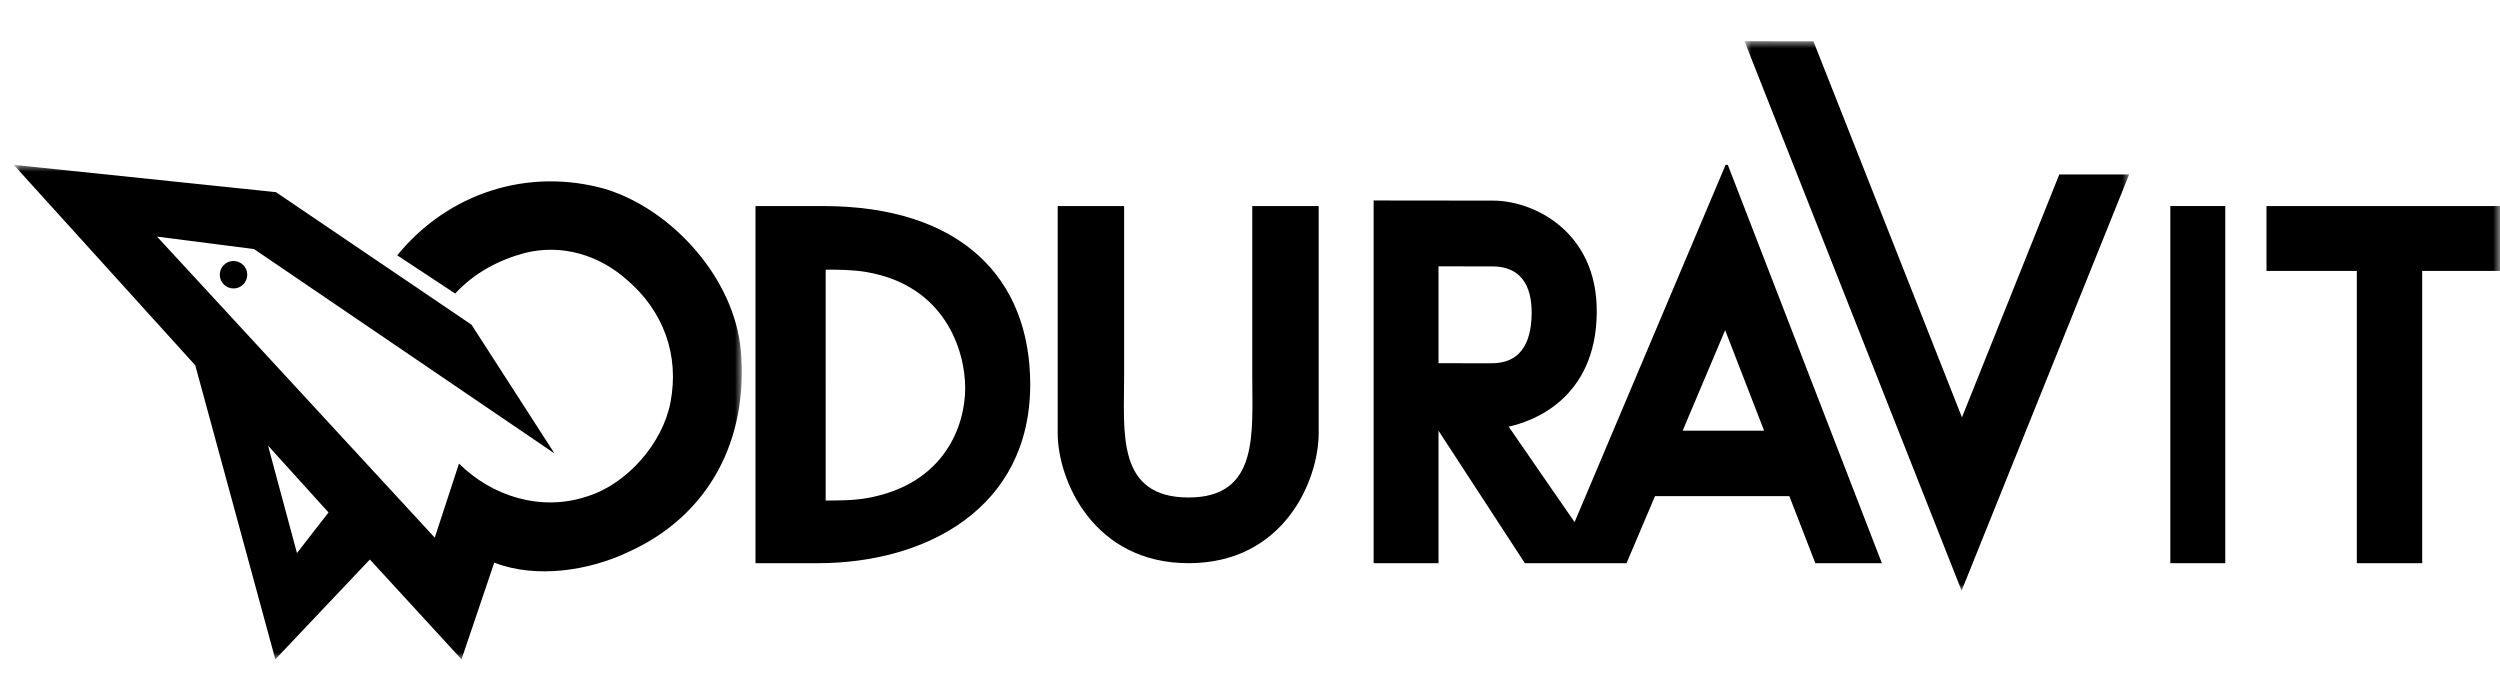
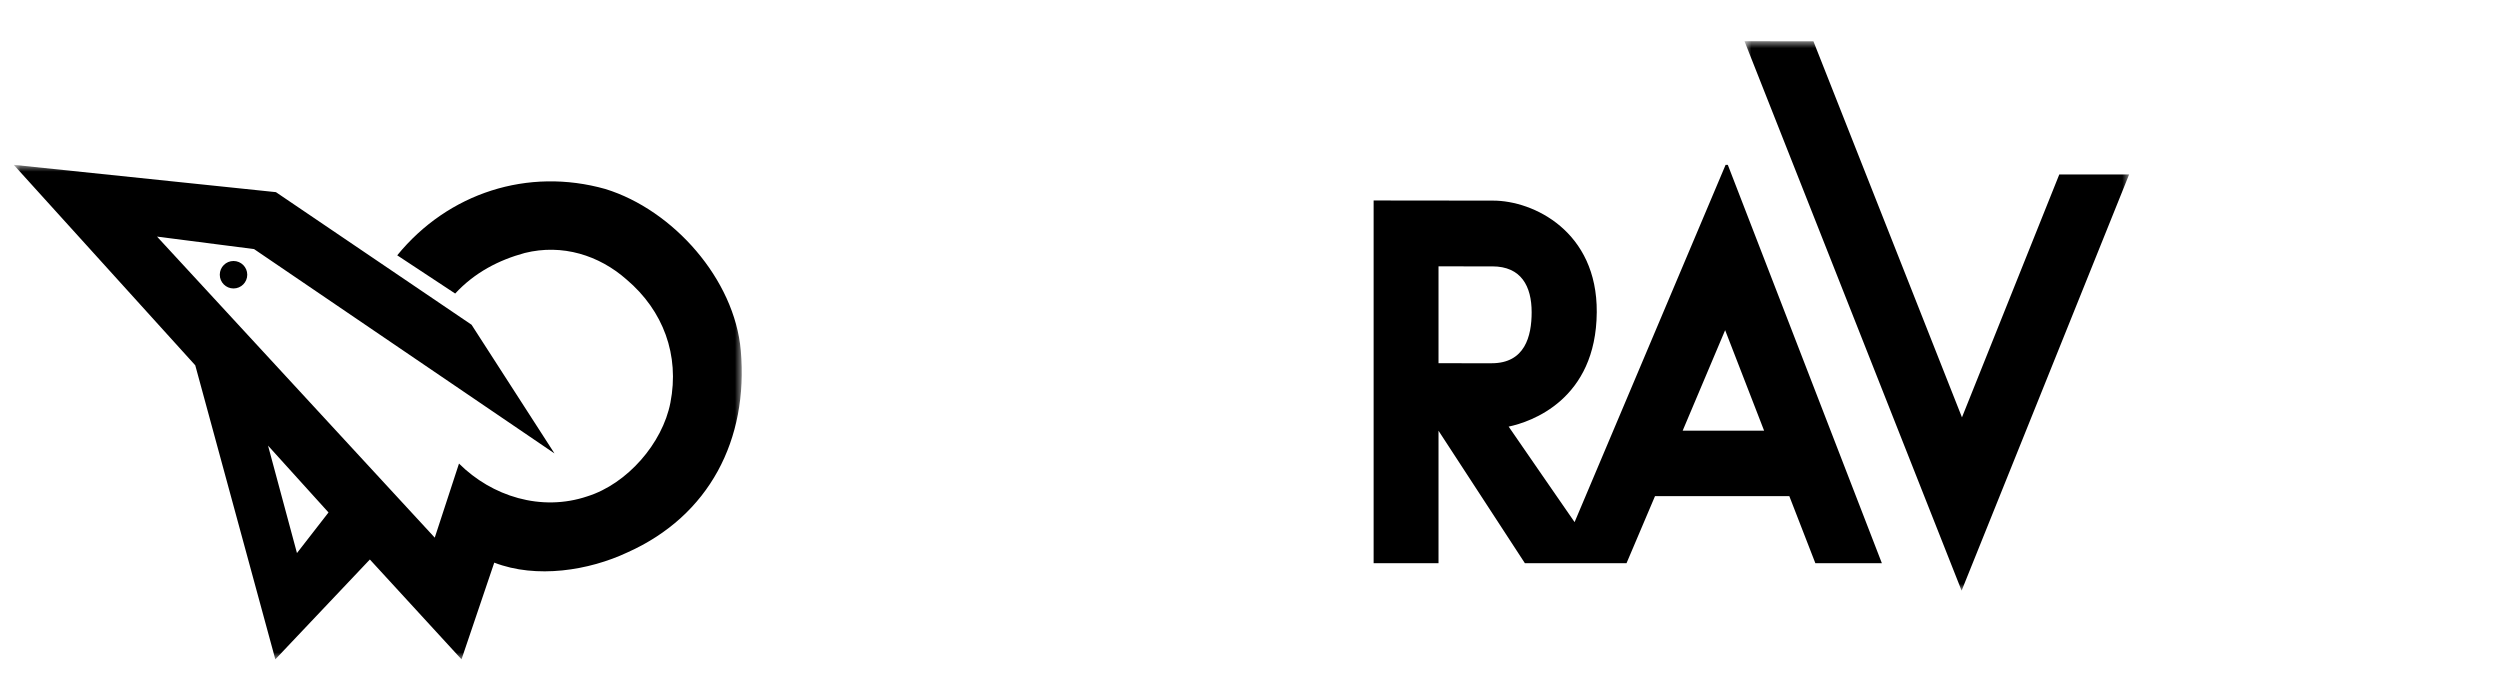
<svg xmlns="http://www.w3.org/2000/svg" xmlns:xlink="http://www.w3.org/1999/xlink" width="182px" height="50px" viewBox="0 0 182 50">
  <title>Artboard Copy 9</title>
  <defs>
    <polygon id="path-1" points="0 0 53 0 53 36 0 36" />
    <polygon id="path-3" points="0 0 28 0 28 40 0 40" />
-     <polygon id="path-5" points="0 45 182 45 182 2 0 2" />
  </defs>
  <g id="Artboard-Copy-9" stroke="none" stroke-width="1" fill="none" fill-rule="evenodd">
    <g id="Group-16-Copy" transform="translate(0, 3)">
      <path d="M122.498,28.353 L128.427,28.353 L125.59,21.036 L122.498,28.353 Z M104.724,23.443 L108.598,23.444 C111.011,23.444 111.504,21.485 111.504,19.729 C111.504,17.843 110.747,16.392 108.64,16.392 L104.724,16.391 L104.724,23.443 Z M125.785,9.002 L137,38 L132.158,38 L130.263,33.12 L120.484,33.12 L118.411,38 L111.011,38 L104.724,28.357 L104.724,38 L100,38 L100,11.595 L108.7,11.605 C111.631,11.605 116.287,13.838 116.244,19.727 C116.202,26.111 111.444,27.719 109.83,28.057 C111.402,30.317 113.033,32.724 114.63,35.01 L125.624,9 L125.785,9.002 L125.785,9.002 Z" id="Fill-1" fill="#000000" />
      <g id="Group-5" transform="translate(1, 9)">
        <mask id="mask-2" fill="white">
          <use xlink:href="#path-1" />
        </mask>
        <g id="Clip-4" />
        <path d="M20.619,28.263 L22.915,25.307 L18.513,20.441 L20.619,28.263 Z M25.926,28.731 L19.044,36 L13.215,14.594 L-0,0 L19.087,1.988 L33.329,11.641 L39.366,21.009 L17.495,6.133 L10.431,5.224 L30.65,27.141 L32.415,21.747 C34.808,24.132 38.401,25.268 41.759,24.133 C44.665,23.224 47.231,20.272 47.805,17.319 C48.484,13.855 47.292,10.618 44.612,8.348 C42.62,6.587 39.941,5.735 37.2,6.417 C35.321,6.928 33.555,7.836 32.137,9.37 L27.918,6.587 C31.624,2.045 37.435,0.17 43.073,1.76 C48.032,3.293 52.477,8.348 52.929,13.515 C53.495,19.988 50.65,25.552 44.665,28.221 C41.881,29.527 38.061,30.151 34.982,28.96 L32.598,36 L25.926,28.731 Z" id="Fill-3" fill="#000000" mask="url(#mask-2)" />
      </g>
      <path d="M16,17 C16,16.447 16.448,16 17,16 C17.552,16 18,16.448 18,17 C18,17.552 17.552,18 17,18 C16.448,18 16,17.552 16,17" id="Fill-6" fill="#000000" />
      <g id="Group-10" transform="translate(127, 0)">
        <mask id="mask-4" fill="white">
          <use xlink:href="#path-3" />
        </mask>
        <g id="Clip-9" />
        <polygon id="Fill-8" fill="#000000" mask="url(#mask-4)" points="15.805 40 0 -2.3212372e-05 5.017 0.005 15.831 27.384 22.916 9.7 28 9.7" />
      </g>
      <mask id="mask-6" fill="white">
        <use xlink:href="#path-5" />
      </mask>
      <g id="Clip-12" />
      <polygon id="Fill-11" fill="#000000" mask="url(#mask-6)" points="158 38 162 38 162 12 158 12" />
      <polygon id="Fill-13" fill="#000000" mask="url(#mask-6)" points="183 16.722 176.336 16.722 176.336 38 171.577 38 171.577 16.723 165 16.722 165 12 183 12" />
      <path d="M81.836,24.397 C81.836,28.495 81.263,33.217 86.531,33.217 C91.666,33.217 91.164,28.553 91.164,24.39 L91.164,12.001 L96,12.001 L96,28.519 C96,31.989 93.463,38 86.531,38 C79.617,38 77,31.989 77,28.519 L77,12.001 L81.836,12 C81.836,12 81.836,23.732 81.836,24.397 L81.836,24.397 Z" id="Fill-14" fill="#000000" mask="url(#mask-6)" />
-       <path d="M59.895,12 C57.841,12 56.072,12 55,12 L55,38 C56.59,38 57.76,38 59.538,38 C67.381,38 75,34.031 75,24.983 C75,17.268 69.989,12 59.895,12 M63.084,33.267 C62.102,33.442 60.976,33.436 60.109,33.438 L60.11,16.631 C60.985,16.631 62.092,16.633 63.093,16.807 C68.792,17.796 70.257,22.494 70.266,25.235 C70.275,27.952 68.783,32.275 63.084,33.267" id="Fill-15" fill="#000000" mask="url(#mask-6)" />
+       <path d="M59.895,12 C57.841,12 56.072,12 55,12 L55,38 C67.381,38 75,34.031 75,24.983 C75,17.268 69.989,12 59.895,12 M63.084,33.267 C62.102,33.442 60.976,33.436 60.109,33.438 L60.11,16.631 C60.985,16.631 62.092,16.633 63.093,16.807 C68.792,17.796 70.257,22.494 70.266,25.235 C70.275,27.952 68.783,32.275 63.084,33.267" id="Fill-15" fill="#000000" mask="url(#mask-6)" />
    </g>
  </g>
</svg>